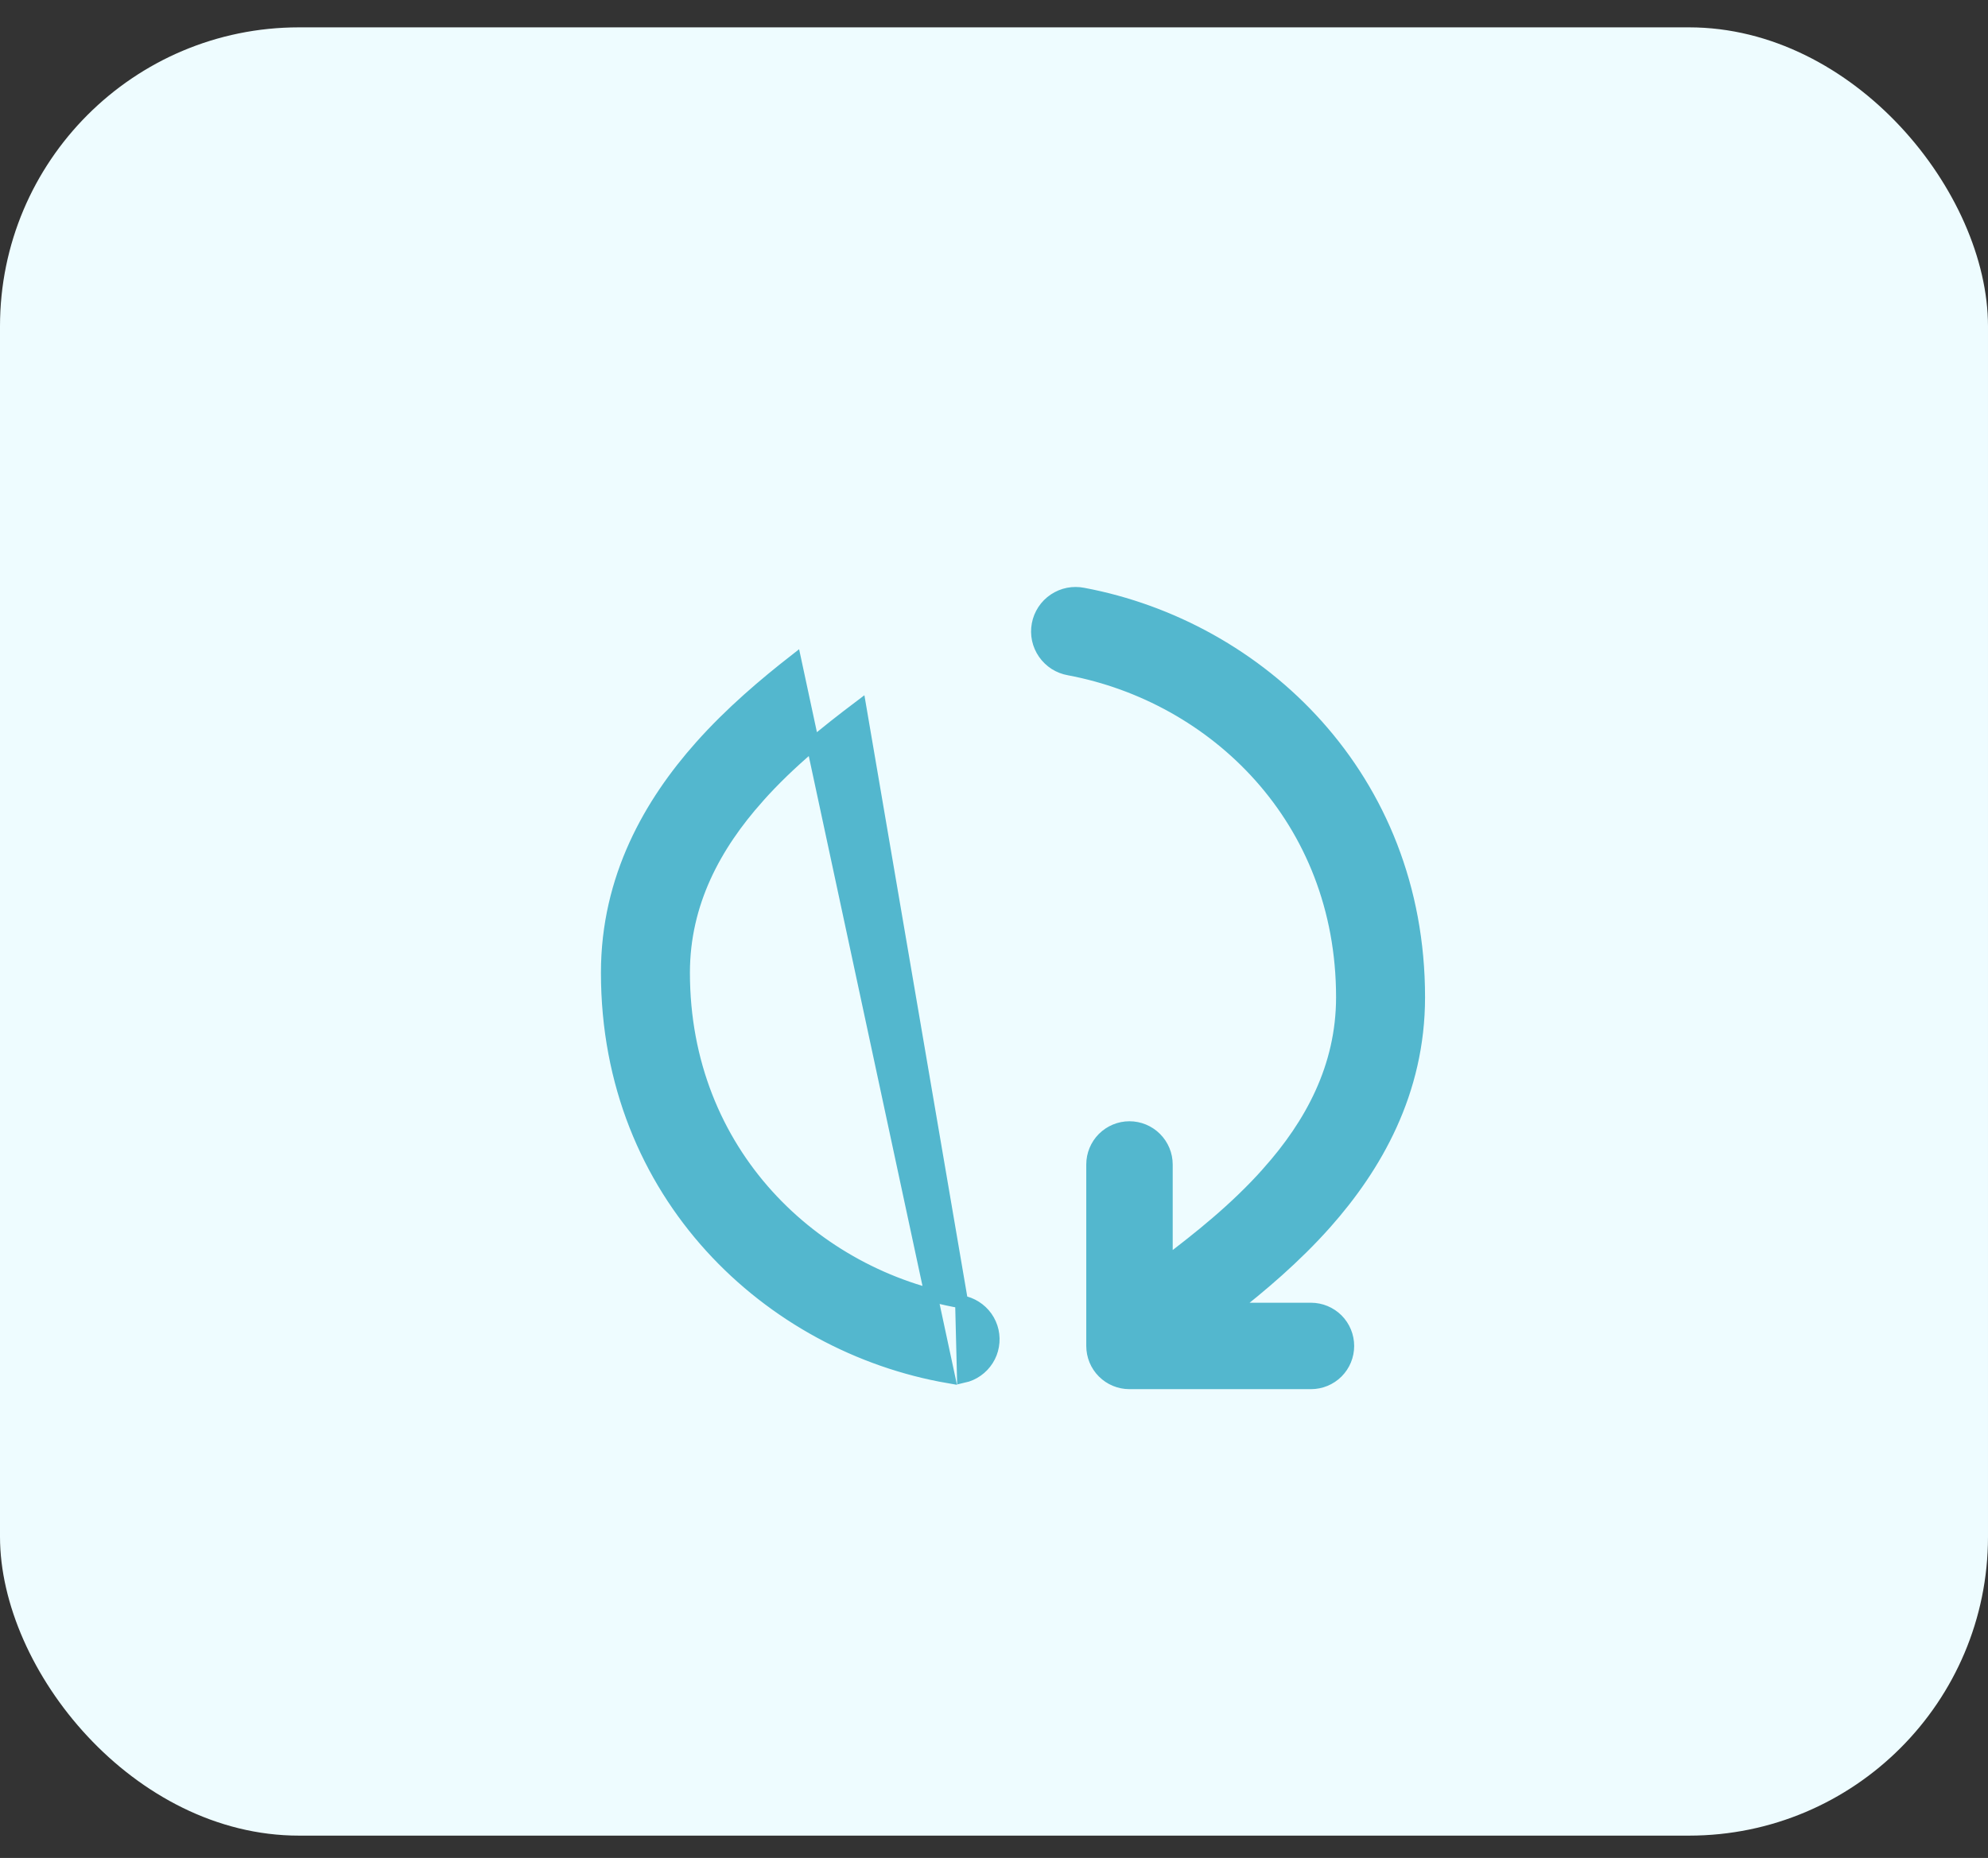
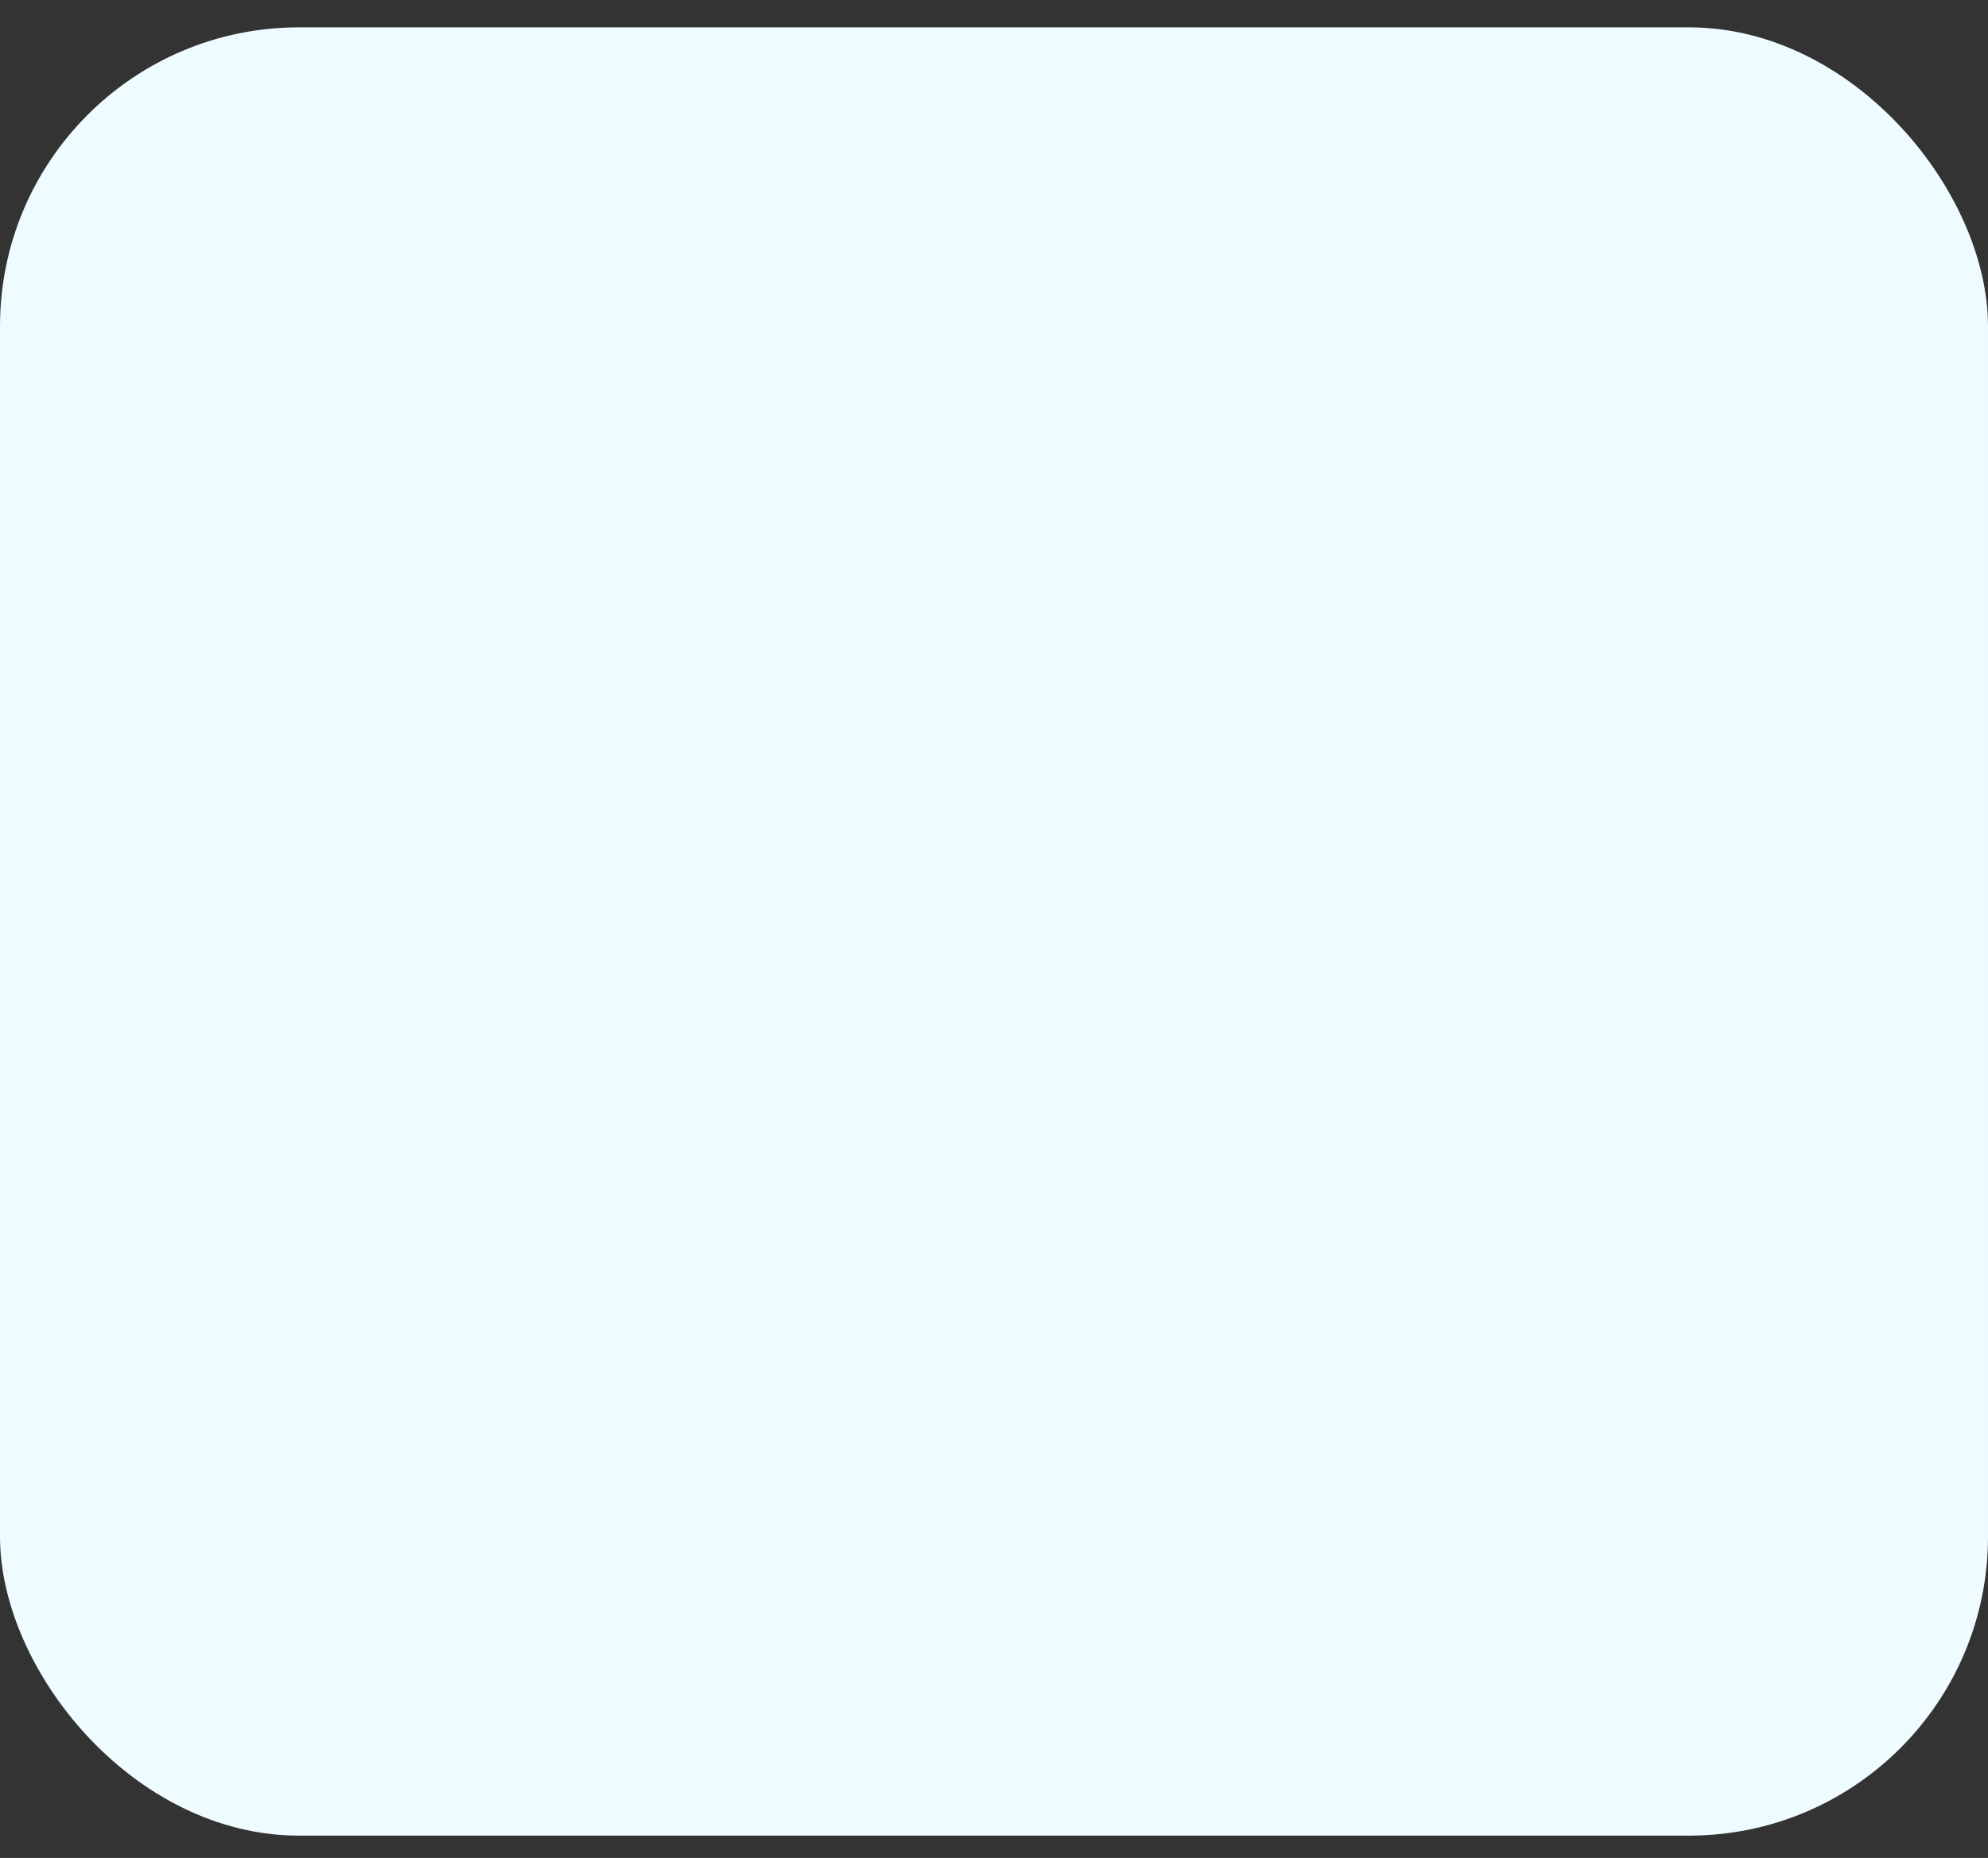
<svg xmlns="http://www.w3.org/2000/svg" width="46" height="43" viewBox="0 0 46 43" fill="none">
  <rect x="0" y="0" width="46" height="43" fill="#333333" stroke="none" />
  <rect y="0.633" width="46" height="41.85" rx="6.918" fill="#EEFCFF" />
-   <path d="M22.25 30.13L22.25 30.13C22.364 30.15 22.473 30.192 22.57 30.254C22.668 30.316 22.752 30.396 22.819 30.49C22.885 30.585 22.933 30.691 22.958 30.804C22.983 30.917 22.986 31.033 22.966 31.147C22.947 31.261 22.905 31.37 22.843 31.467C22.781 31.565 22.701 31.649 22.606 31.716C22.512 31.782 22.405 31.83 22.293 31.855L22.25 30.13ZM22.25 30.13C18.842 29.54 15.814 26.692 15.814 22.512C15.814 20.89 16.544 19.561 17.53 18.453L17.53 18.452C18.285 17.603 19.145 16.926 19.895 16.359L22.25 30.13ZM18.394 15.291C17.709 15.826 16.919 16.491 16.214 17.284L16.214 17.284C15.057 18.586 14.055 20.311 14.055 22.512C14.055 27.657 17.812 31.147 21.95 31.864L18.394 15.291ZM30.665 28.307L30.665 28.307C31.822 27.004 32.824 25.28 32.824 23.079C32.824 17.99 29.147 14.52 25.063 13.752C24.949 13.729 24.831 13.729 24.717 13.751C24.603 13.774 24.494 13.819 24.397 13.884C24.3 13.949 24.217 14.033 24.153 14.13C24.089 14.228 24.044 14.337 24.023 14.452C24.001 14.567 24.003 14.684 24.027 14.799C24.052 14.913 24.099 15.021 24.166 15.117C24.233 15.213 24.318 15.294 24.416 15.357C24.515 15.419 24.624 15.461 24.739 15.481C28.102 16.113 31.065 18.944 31.065 23.079C31.065 24.703 30.335 26.03 29.349 27.137L29.349 27.138C28.595 27.988 27.734 28.664 26.985 29.234V26.95C26.985 26.725 26.895 26.509 26.735 26.349C26.576 26.19 26.36 26.1 26.134 26.1C25.909 26.1 25.693 26.19 25.533 26.349C25.374 26.509 25.285 26.725 25.285 26.95V31.15C25.285 31.376 25.374 31.592 25.533 31.751C25.693 31.911 25.909 32 26.134 32H30.334C30.56 32 30.776 31.911 30.936 31.751C31.095 31.592 31.184 31.376 31.184 31.15C31.184 30.925 31.095 30.709 30.936 30.549C30.776 30.39 30.56 30.3 30.334 30.3H28.485C29.17 29.766 29.96 29.1 30.665 28.307Z" fill="#53B7CE" stroke="#53B7CE" stroke-width="0.3" />
</svg>